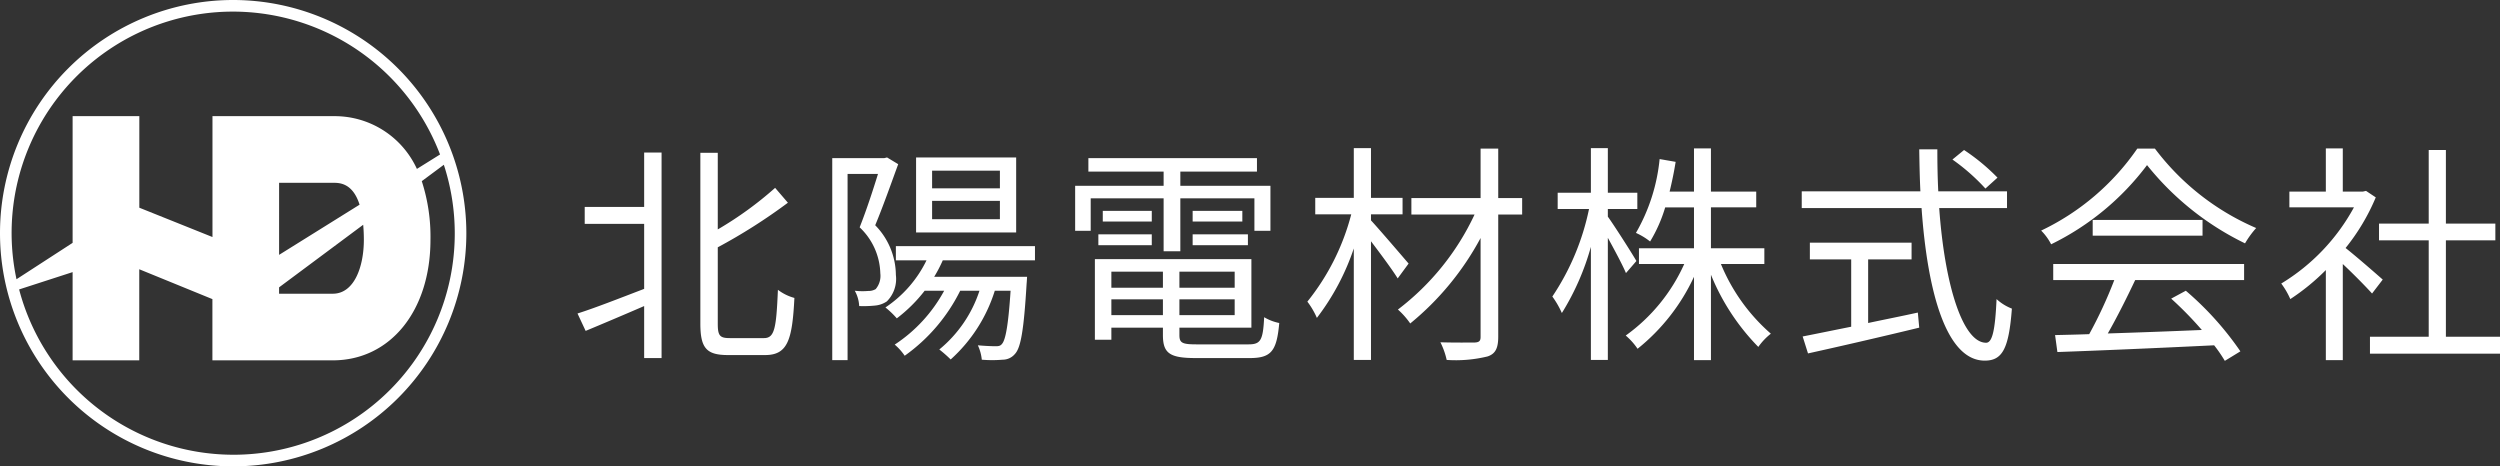
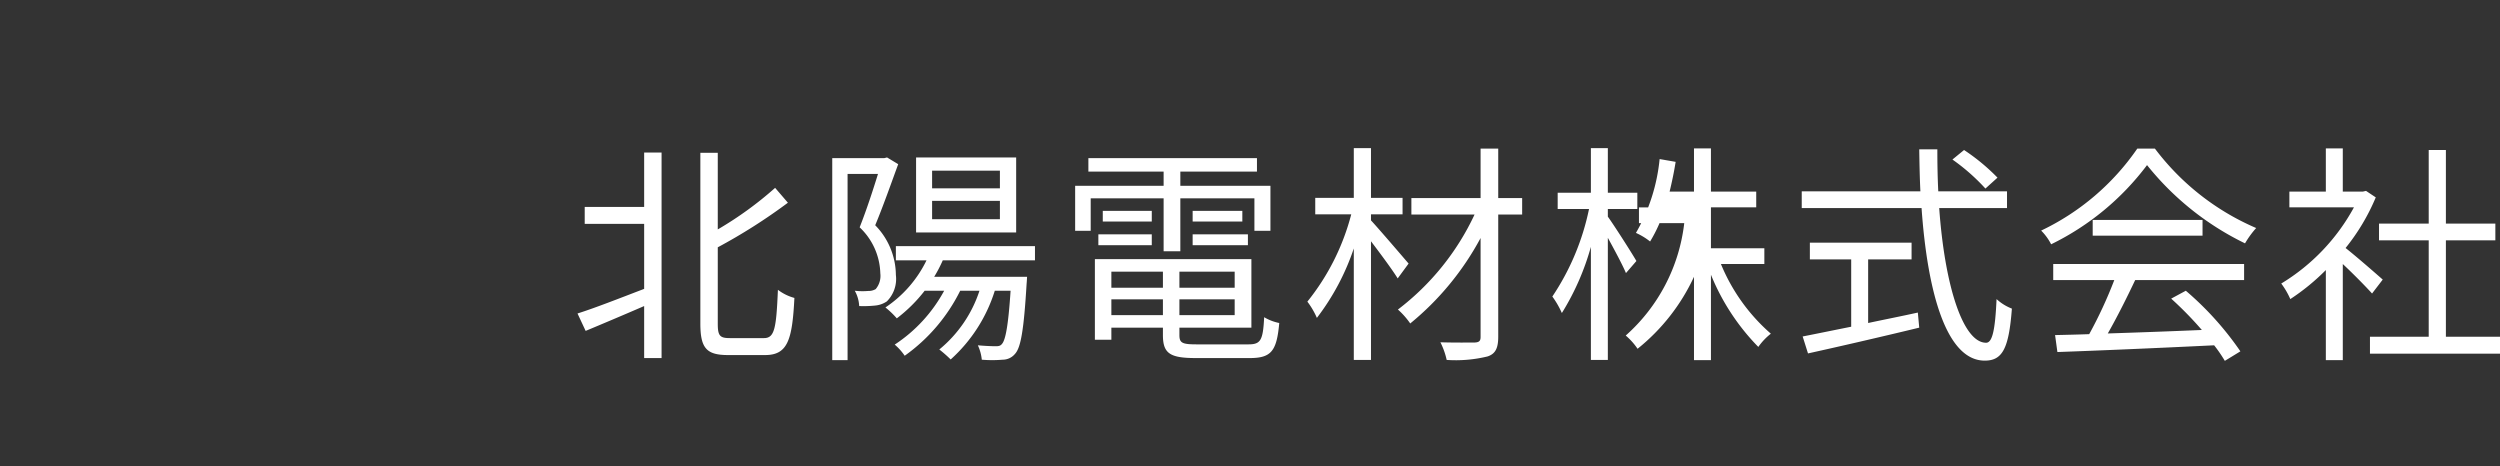
<svg xmlns="http://www.w3.org/2000/svg" width="215.32" height="40.166" viewBox="0 0 215.32 40.166">
  <rect x="0" y="0" width="215.32" height="40.166" fill="#333333" stroke="none" />
  <g id="グループ_277" data-name="グループ 277" transform="translate(-90 -15.5)">
-     <path id="パス_2495" data-name="パス 2495" d="M6.48-11.68H1.36v1.46H6.48v5.6C4.34-3.8,2.2-2.96.74-2.5L1.44-1c1.44-.6,3.24-1.36,5.04-2.14V1.34h1.5v-17.7H6.48ZM13.86-.38c-.86,0-1.04-.2-1.04-1.24V-8.2a48.228,48.228,0,0,0,6.04-3.84l-1.1-1.28a30.7,30.7,0,0,1-4.94,3.58v-6.6h-1.5v14.7c0,2.12.52,2.72,2.38,2.72h3.2c1.94,0,2.34-1.3,2.52-4.92A4.1,4.1,0,0,1,18-4.54c-.14,3.3-.28,4.16-1.2,4.16Zm23.26-12.9H31.28V-14.8h5.84Zm0,2.66H31.28V-12.2h5.84Zm1.4-5.32H29.9v6.46h8.62Zm-11.12,0-.24.06H22.68V1.52H24V-14.52h2.62c-.42,1.36-1,3.14-1.58,4.6a5.64,5.64,0,0,1,1.78,3.96,1.763,1.763,0,0,1-.4,1.36,1.211,1.211,0,0,1-.64.16,5.761,5.761,0,0,1-1.16-.02A3.011,3.011,0,0,1,25-3.14a9.7,9.7,0,0,0,1.34-.04,2.152,2.152,0,0,0,1.04-.36,2.734,2.734,0,0,0,.78-2.28,6.185,6.185,0,0,0-1.78-4.28c.66-1.58,1.38-3.62,1.98-5.26ZM40.14-7.08V-8.3H28.16v1.22H30.8a10.26,10.26,0,0,1-3.54,4.06,7.355,7.355,0,0,1,.98.94,12.855,12.855,0,0,0,2.4-2.38h1.68A12.872,12.872,0,0,1,28.06.18a4.856,4.856,0,0,1,.86.96,15.074,15.074,0,0,0,4.78-5.6h1.66A10.926,10.926,0,0,1,31.9.6a11.108,11.108,0,0,1,.98.86,13.272,13.272,0,0,0,3.8-5.92h1.36c-.2,3.04-.44,4.24-.74,4.58-.14.18-.3.2-.56.2S35.88.3,35.22.24a3.812,3.812,0,0,1,.34,1.24,10.651,10.651,0,0,0,1.8,0,1.38,1.38,0,0,0,1.06-.5c.5-.54.76-2.04,1-6.04.02-.2.04-.6.04-.6h-8a11.934,11.934,0,0,0,.74-1.42Zm11.08-.78h1.44v-4.56h6.38v2.8h1.38V-13.5H52.66v-1.22h6.6v-1.16H44.74v1.16h6.48v1.22H43.6v3.88h1.34v-2.8h6.28Zm2.5-.52h4.76v-.94H53.72Zm0-2.96v.92H58v-.92Zm-3.52,0H45.98v.92H50.2ZM45.6-8.38h4.6v-.94H45.6Zm1.12,6.02V-3.72h4.44v1.36ZM51.16-6.1v1.38H46.72V-6.1Zm6.18,1.38H52.58V-6.1h4.76ZM52.58-2.36V-3.72h4.76v1.36ZM54.08.16c-1.26,0-1.5-.12-1.5-.8v-.64h6.2v-5.9H45.3V-.24h1.42V-1.28h4.44v.64c0,1.6.62,1.98,2.86,1.98h4.6c1.88,0,2.34-.6,2.56-3.02a4.086,4.086,0,0,1-1.3-.5c-.1,2-.3,2.34-1.36,2.34ZM72.32-6.8c-.5-.58-2.5-2.92-3.24-3.72v-.52H71.8v-1.42H69.08v-4.28H67.6v4.28H64.28v1.42h3.1A19.989,19.989,0,0,1,63.6-3.52a6.579,6.579,0,0,1,.82,1.4A20.6,20.6,0,0,0,67.6-8.1V1.5h1.48V-8.72c.82,1.08,1.86,2.48,2.3,3.2Zm9.78-5.64H80.04V-16.7H78.52v4.26H72.56v1.42H78a21.98,21.98,0,0,1-6.6,8.18,6.7,6.7,0,0,1,1.06,1.2A24.35,24.35,0,0,0,78.52-9V-.48c0,.36-.14.46-.5.48-.38,0-1.66.02-2.96-.02A6.6,6.6,0,0,1,75.6,1.5a11.569,11.569,0,0,0,3.52-.3c.66-.22.92-.68.92-1.7V-11.02H82.1Zm9.84,5.42c-.34-.6-1.92-3.08-2.46-3.82v-.66h2.54v-1.4H89.48v-3.84H88.02v3.84H85.16v1.4h2.7A21.222,21.222,0,0,1,84.7-3.96a7.708,7.708,0,0,1,.82,1.42,21.847,21.847,0,0,0,2.5-5.7V1.5h1.46V-9.02c.58,1.06,1.28,2.36,1.56,3.04Zm11.02.26V-8.12h-4.6v-3.52h3.9V-13h-3.9v-3.72H96.9V-13H94.8c.2-.82.38-1.68.52-2.56l-1.38-.24A15.79,15.79,0,0,1,91.9-9.44a5.663,5.663,0,0,1,1.22.74,12.509,12.509,0,0,0,1.3-2.94H96.9v3.52H92.16v1.36h3.9A15.272,15.272,0,0,1,91.02-.6,5.55,5.55,0,0,1,92.04.54a17.2,17.2,0,0,0,4.86-6.2V1.52h1.46V-5.84A19.2,19.2,0,0,0,102.44.38a5.328,5.328,0,0,1,1.08-1.14,16.036,16.036,0,0,1-4.3-6Zm20.08-7.44a17.368,17.368,0,0,0-2.88-2.38l-1,.82a17.279,17.279,0,0,1,2.84,2.5ZM111.9-7.16h3.74V-8.6h-8.76v1.44h3.56v5.8c-1.6.32-3.06.62-4.18.84l.46,1.46c2.54-.56,6.2-1.4,9.58-2.22l-.12-1.3c-1.44.32-2.88.6-4.28.9Zm11.96-4.42v-1.44h-5.92c-.06-1.18-.08-2.38-.08-3.62H116.3c.02,1.22.04,2.44.1,3.62H106.18v1.44H116.5c.52,7.4,2.18,13.14,5.44,13.14,1.52,0,2.08-1.02,2.34-4.48a4.161,4.161,0,0,1-1.32-.82c-.12,2.66-.36,3.76-.9,3.76-1.98,0-3.56-4.86-4.04-11.6Zm3.98,6.2h5.26a37.747,37.747,0,0,1-2.16,4.66c-1.08.04-2.08.06-2.94.08l.2,1.46c3.42-.12,8.6-.34,13.5-.58a12.511,12.511,0,0,1,.92,1.34l1.34-.82a26.636,26.636,0,0,0-4.7-5.22L138-3.78a30.734,30.734,0,0,1,2.64,2.7c-2.8.12-5.62.22-8.1.3.8-1.4,1.66-3.12,2.36-4.6h9.38V-6.76H127.84Zm3.4-5.18V-9.2h9.46v-1.36Zm3.84-6.14a21.011,21.011,0,0,1-8.28,7.06,4.673,4.673,0,0,1,.86,1.18,22.877,22.877,0,0,0,8.26-6.82,24.517,24.517,0,0,0,8.44,6.74,7.966,7.966,0,0,1,.96-1.32,21.547,21.547,0,0,1-8.72-6.84ZM156.22-5.42c-.5-.44-2.26-1.98-3.2-2.72a17.972,17.972,0,0,0,2.6-4.36l-.84-.56-.26.06h-1.74v-3.72h-1.46V-13h-3.14v1.36h5.56a17.349,17.349,0,0,1-6.26,6.56,6.727,6.727,0,0,1,.78,1.34,18.885,18.885,0,0,0,3.06-2.5V1.52h1.46V-6.76c.9.84,2,1.96,2.52,2.54ZM161.66-.5V-8.8h4.26v-1.44h-4.26v-6.34h-1.48v6.34H155.9V-8.8h4.28V-.5h-5.06V.96h11.2V-.5Z" transform="translate(139 45)" fill="#fff" />
-     <path id="パス_2486" data-name="パス 2486" d="M20.083,0A20.083,20.083,0,1,0,40.166,20.083,20.105,20.105,0,0,0,20.083,0m0,1A19.1,19.1,0,0,1,37.9,13.305l-1.993,1.243a7.785,7.785,0,0,0-7.2-4.543H18.3v10.41l-6.3-2.526V10.005H6.254V20.917L1.421,24.05A19.066,19.066,0,0,1,20.083,1M31.338,20.651c0,2.313-.826,4.646-2.672,4.646h-4.63V24.75l7.245-5.391c.034.391.057.812.057,1.292m-7.3,1.3V15.745h4.672c.521,0,1.668.01,2.259,1.884ZM20.083,39.166A19.1,19.1,0,0,1,1.647,24.929l4.607-1.492v7.6h5.74V23.19l6.3,2.572v5.274h10.37c4.952,0,8.411-4.27,8.411-10.385a15.493,15.493,0,0,0-.748-5.048l1.9-1.411A19.059,19.059,0,0,1,20.083,39.166" transform="translate(90 15.5)" fill="#fff" />
+     <path id="パス_2495" data-name="パス 2495" d="M6.48-11.68H1.36v1.46H6.48v5.6C4.34-3.8,2.2-2.96.74-2.5L1.44-1c1.44-.6,3.24-1.36,5.04-2.14V1.34h1.5v-17.7H6.48ZM13.86-.38c-.86,0-1.04-.2-1.04-1.24V-8.2a48.228,48.228,0,0,0,6.04-3.84l-1.1-1.28a30.7,30.7,0,0,1-4.94,3.58v-6.6h-1.5v14.7c0,2.12.52,2.72,2.38,2.72h3.2c1.94,0,2.34-1.3,2.52-4.92A4.1,4.1,0,0,1,18-4.54c-.14,3.3-.28,4.16-1.2,4.16Zm23.26-12.9H31.28V-14.8h5.84Zm0,2.66H31.28V-12.2h5.84Zm1.4-5.32H29.9v6.46h8.62Zm-11.12,0-.24.06H22.68V1.52H24V-14.52h2.62c-.42,1.36-1,3.14-1.58,4.6a5.64,5.64,0,0,1,1.78,3.96,1.763,1.763,0,0,1-.4,1.36,1.211,1.211,0,0,1-.64.16,5.761,5.761,0,0,1-1.16-.02A3.011,3.011,0,0,1,25-3.14a9.7,9.7,0,0,0,1.34-.04,2.152,2.152,0,0,0,1.04-.36,2.734,2.734,0,0,0,.78-2.28,6.185,6.185,0,0,0-1.78-4.28c.66-1.58,1.38-3.62,1.98-5.26ZM40.14-7.08V-8.3H28.16v1.22H30.8a10.26,10.26,0,0,1-3.54,4.06,7.355,7.355,0,0,1,.98.94,12.855,12.855,0,0,0,2.4-2.38h1.68A12.872,12.872,0,0,1,28.06.18a4.856,4.856,0,0,1,.86.96,15.074,15.074,0,0,0,4.78-5.6h1.66A10.926,10.926,0,0,1,31.9.6a11.108,11.108,0,0,1,.98.86,13.272,13.272,0,0,0,3.8-5.92h1.36c-.2,3.04-.44,4.24-.74,4.58-.14.18-.3.2-.56.2S35.88.3,35.22.24a3.812,3.812,0,0,1,.34,1.24,10.651,10.651,0,0,0,1.8,0,1.38,1.38,0,0,0,1.06-.5c.5-.54.76-2.04,1-6.04.02-.2.04-.6.04-.6h-8a11.934,11.934,0,0,0,.74-1.42Zm11.08-.78h1.44v-4.56h6.38v2.8h1.38V-13.5H52.66v-1.22h6.6v-1.16H44.74v1.16h6.48v1.22H43.6v3.88h1.34v-2.8h6.28Zm2.5-.52h4.76v-.94H53.72Zm0-2.96v.92H58v-.92Zm-3.52,0H45.98v.92H50.2ZM45.6-8.38h4.6v-.94H45.6Zm1.12,6.02V-3.72h4.44v1.36ZM51.16-6.1v1.38H46.72V-6.1Zm6.18,1.38H52.58V-6.1h4.76ZM52.58-2.36V-3.72h4.76v1.36ZM54.08.16c-1.26,0-1.5-.12-1.5-.8v-.64h6.2v-5.9H45.3V-.24h1.42V-1.28h4.44v.64c0,1.6.62,1.98,2.86,1.98h4.6c1.88,0,2.34-.6,2.56-3.02a4.086,4.086,0,0,1-1.3-.5c-.1,2-.3,2.34-1.36,2.34ZM72.32-6.8c-.5-.58-2.5-2.92-3.24-3.72v-.52H71.8v-1.42H69.08v-4.28H67.6v4.28H64.28v1.42h3.1A19.989,19.989,0,0,1,63.6-3.52a6.579,6.579,0,0,1,.82,1.4A20.6,20.6,0,0,0,67.6-8.1V1.5h1.48V-8.72c.82,1.08,1.86,2.48,2.3,3.2Zm9.78-5.64H80.04V-16.7H78.52v4.26H72.56v1.42H78a21.98,21.98,0,0,1-6.6,8.18,6.7,6.7,0,0,1,1.06,1.2A24.35,24.35,0,0,0,78.52-9V-.48c0,.36-.14.46-.5.48-.38,0-1.66.02-2.96-.02A6.6,6.6,0,0,1,75.6,1.5a11.569,11.569,0,0,0,3.52-.3c.66-.22.92-.68.92-1.7V-11.02H82.1Zm9.84,5.42c-.34-.6-1.92-3.08-2.46-3.82v-.66h2.54v-1.4H89.48v-3.84H88.02v3.84H85.16v1.4h2.7A21.222,21.222,0,0,1,84.7-3.96a7.708,7.708,0,0,1,.82,1.42,21.847,21.847,0,0,0,2.5-5.7V1.5h1.46V-9.02c.58,1.06,1.28,2.36,1.56,3.04Zm11.02.26V-8.12h-4.6v-3.52h3.9V-13h-3.9v-3.72H96.9V-13H94.8c.2-.82.38-1.68.52-2.56l-1.38-.24A15.79,15.79,0,0,1,91.9-9.44a5.663,5.663,0,0,1,1.22.74,12.509,12.509,0,0,0,1.3-2.94H96.9H92.16v1.36h3.9A15.272,15.272,0,0,1,91.02-.6,5.55,5.55,0,0,1,92.04.54a17.2,17.2,0,0,0,4.86-6.2V1.52h1.46V-5.84A19.2,19.2,0,0,0,102.44.38a5.328,5.328,0,0,1,1.08-1.14,16.036,16.036,0,0,1-4.3-6Zm20.08-7.44a17.368,17.368,0,0,0-2.88-2.38l-1,.82a17.279,17.279,0,0,1,2.84,2.5ZM111.9-7.16h3.74V-8.6h-8.76v1.44h3.56v5.8c-1.6.32-3.06.62-4.18.84l.46,1.46c2.54-.56,6.2-1.4,9.58-2.22l-.12-1.3c-1.44.32-2.88.6-4.28.9Zm11.96-4.42v-1.44h-5.92c-.06-1.18-.08-2.38-.08-3.62H116.3c.02,1.22.04,2.44.1,3.62H106.18v1.44H116.5c.52,7.4,2.18,13.14,5.44,13.14,1.52,0,2.08-1.02,2.34-4.48a4.161,4.161,0,0,1-1.32-.82c-.12,2.66-.36,3.76-.9,3.76-1.98,0-3.56-4.86-4.04-11.6Zm3.98,6.2h5.26a37.747,37.747,0,0,1-2.16,4.66c-1.08.04-2.08.06-2.94.08l.2,1.46c3.42-.12,8.6-.34,13.5-.58a12.511,12.511,0,0,1,.92,1.34l1.34-.82a26.636,26.636,0,0,0-4.7-5.22L138-3.78a30.734,30.734,0,0,1,2.64,2.7c-2.8.12-5.62.22-8.1.3.8-1.4,1.66-3.12,2.36-4.6h9.38V-6.76H127.84Zm3.4-5.18V-9.2h9.46v-1.36Zm3.84-6.14a21.011,21.011,0,0,1-8.28,7.06,4.673,4.673,0,0,1,.86,1.18,22.877,22.877,0,0,0,8.26-6.82,24.517,24.517,0,0,0,8.44,6.74,7.966,7.966,0,0,1,.96-1.32,21.547,21.547,0,0,1-8.72-6.84ZM156.22-5.42c-.5-.44-2.26-1.98-3.2-2.72a17.972,17.972,0,0,0,2.6-4.36l-.84-.56-.26.06h-1.74v-3.72h-1.46V-13h-3.14v1.36h5.56a17.349,17.349,0,0,1-6.26,6.56,6.727,6.727,0,0,1,.78,1.34,18.885,18.885,0,0,0,3.06-2.5V1.52h1.46V-6.76c.9.84,2,1.96,2.52,2.54ZM161.66-.5V-8.8h4.26v-1.44h-4.26v-6.34h-1.48v6.34H155.9V-8.8h4.28V-.5h-5.06V.96h11.2V-.5Z" transform="translate(139 45)" fill="#fff" />
  </g>
</svg>